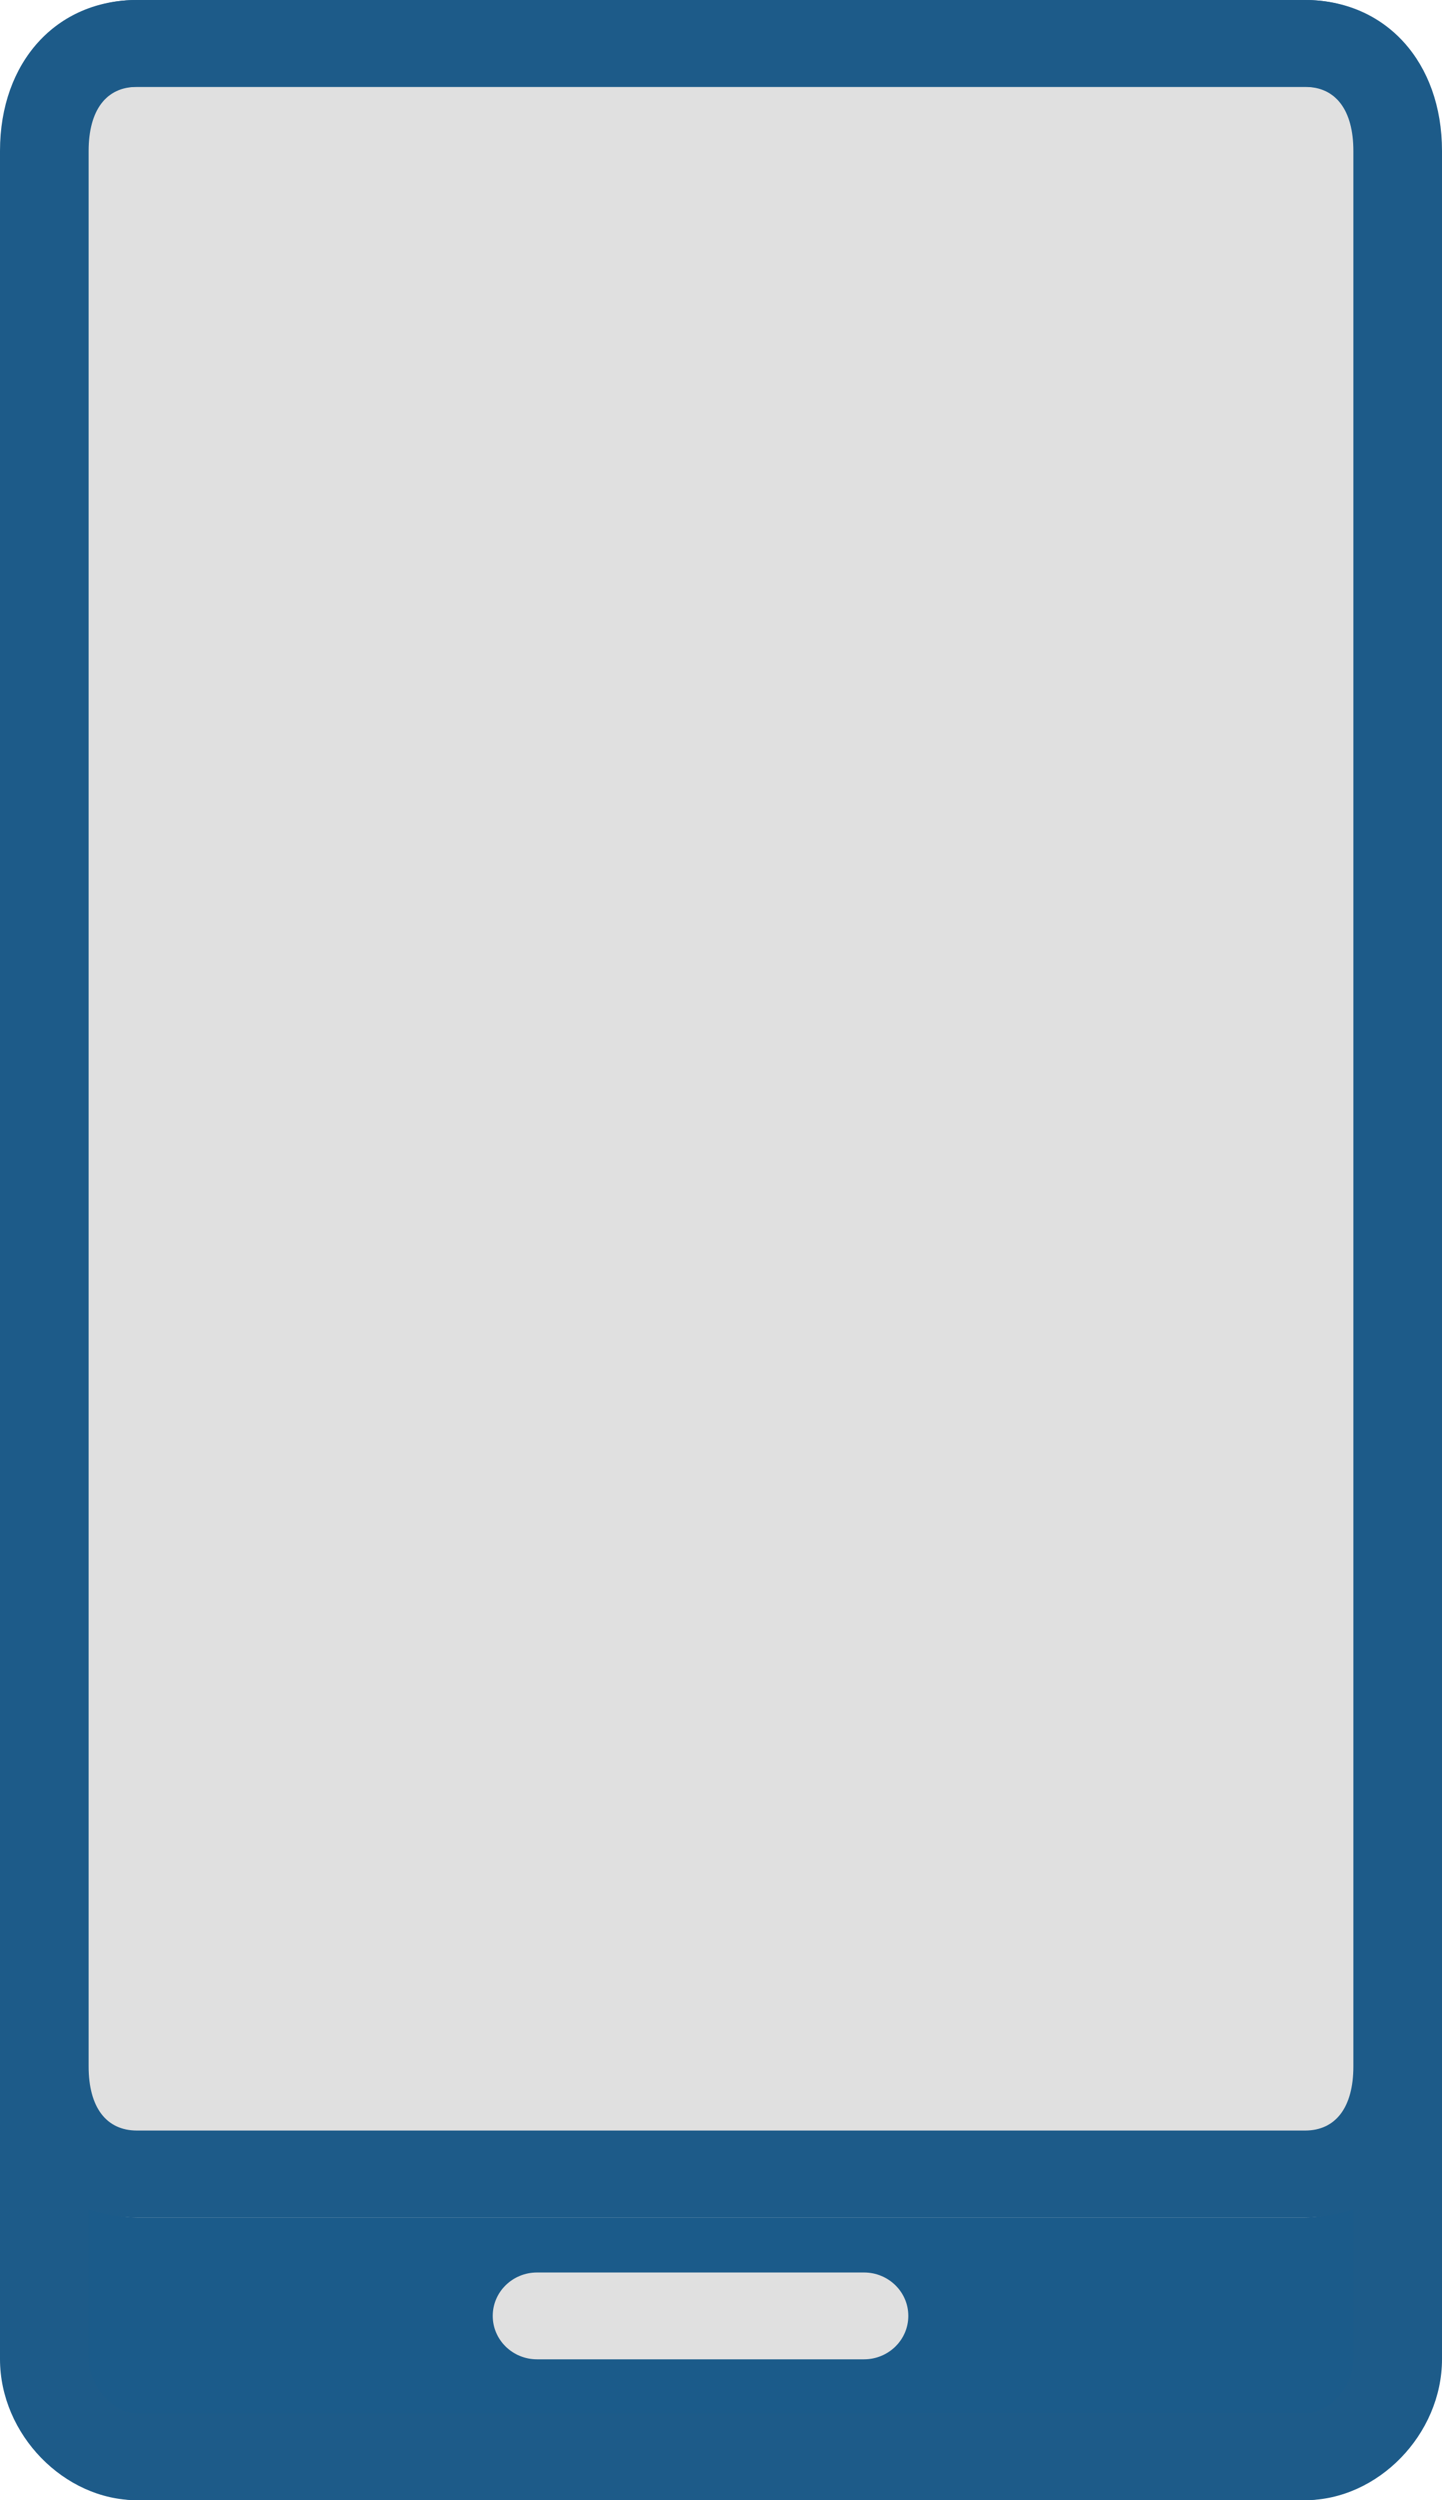
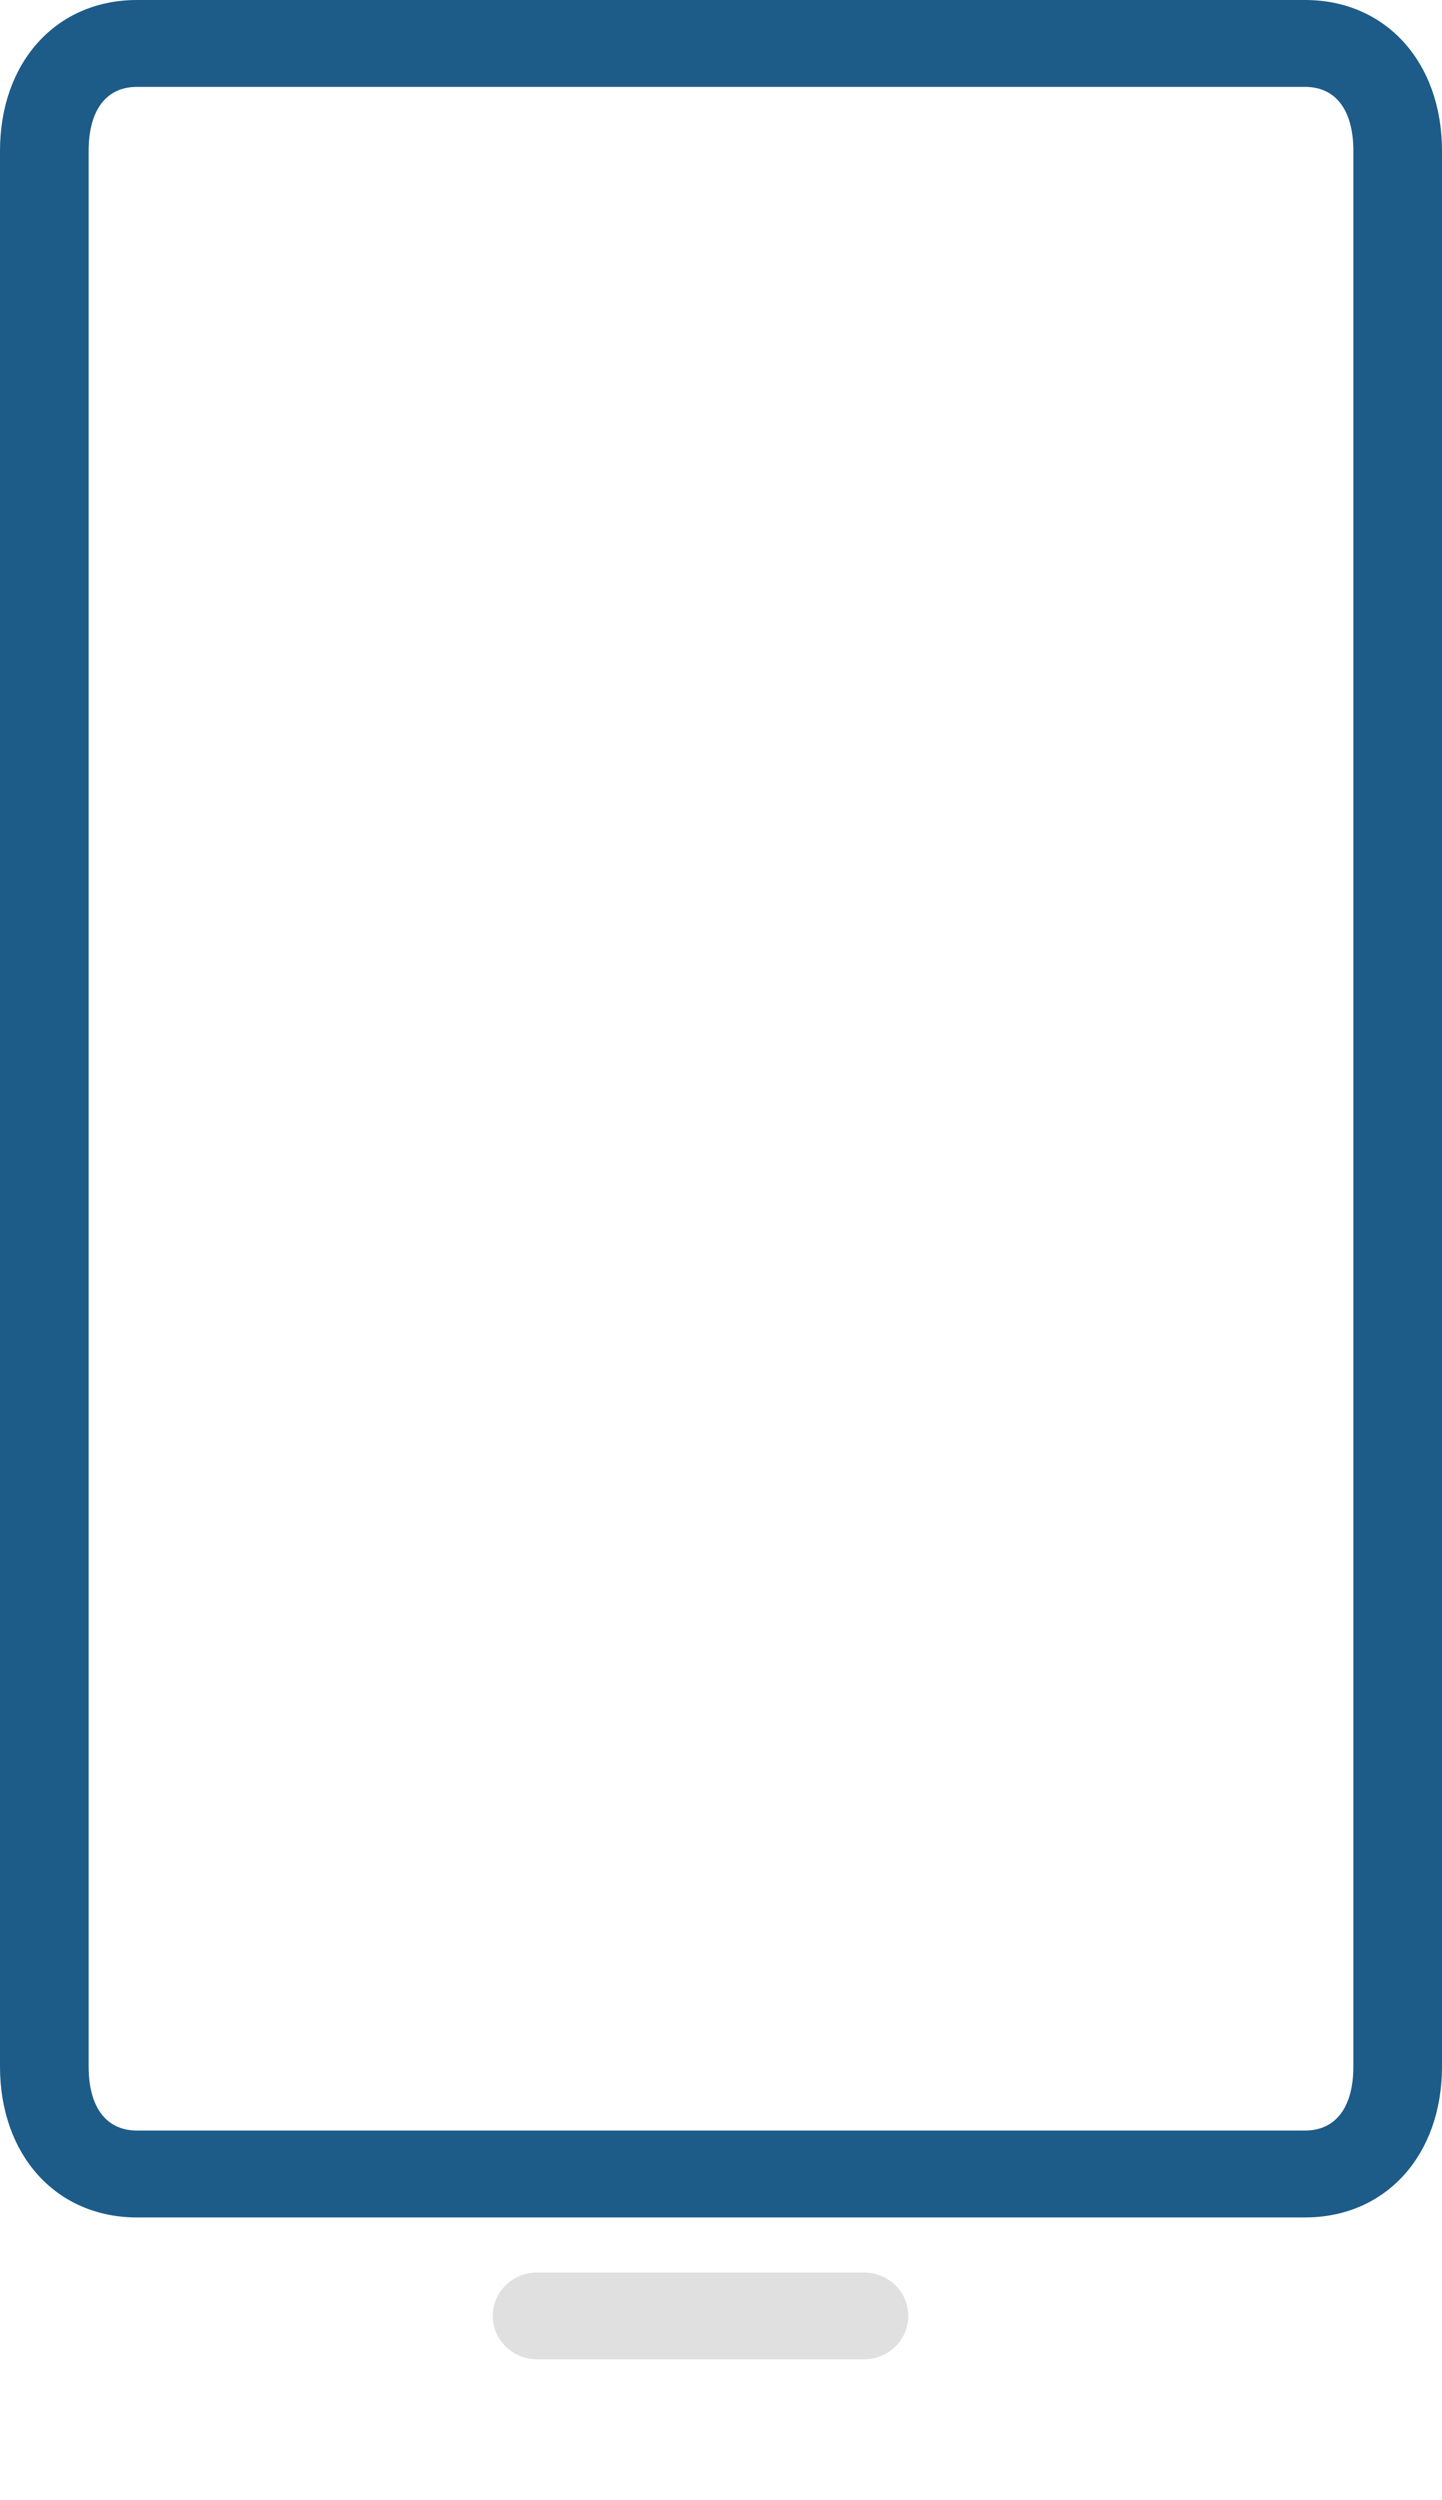
<svg xmlns="http://www.w3.org/2000/svg" version="1.1" id="Layer_1" x="0px" y="0px" width="30px" height="52px" viewBox="0 0 30 52" enable-background="new 0 0 30 52" xml:space="preserve">
-   <path fill="#1B5B8A" d="M29.078,49.97c0,1.02-0.863,2.03-1.928,2.03H2.849c-1.065,0-1.928-1.043-1.928-2.03  c0-0.987,0-43.025,0-43.025c0-4.353,0.863-5.138,1.928-5.138h24.301c1.065,0,1.928,0.784,1.928,4.243  C29.078,50.978,29.078,48.949,29.078,49.97z" />
-   <path fill="#1D5B89" d="M27.15,52H2.85C1.332,52,0,50.629,0,49.066V6.041C0,2.904,0.346,0,2.85,0H27.15C30,0,30,3.739,30,5.146  v43.92C30,50.629,28.668,52,27.15,52z M2.85,1.807c-0.876,0-1.006,2.653-1.006,4.235v43.025c0,0.497,0.473,1.127,1.006,1.127H27.15  c0.508,0,1.006-0.558,1.006-1.127V5.146c0-1.523-0.174-3.34-1.006-3.34H2.85z" />
-   <path fill="#E0E0E0" d="M29.078,43.884c0,1.451-0.863,2.235-1.928,2.235H2.849c-1.065,0-1.928-0.784-1.928-2.235V4.042  c0-1.451,0.863-2.235,1.928-2.235h24.301c1.065,0,1.928,0.784,1.928,2.235V43.884z" />
  <path fill="#1D5B89" d="M27.15,46.119H2.85C1.172,46.119,0,44.828,0,42.98V3.139C0,1.291,1.172,0,2.85,0H27.15  C28.828,0,30,1.291,30,3.139V42.98C30,44.828,28.828,46.119,27.15,46.119z M2.85,1.807c-0.64,0-1.006,0.485-1.006,1.332V42.98  c0,0.847,0.366,1.332,1.006,1.332H27.15c0.64,0,1.006-0.485,1.006-1.332V3.139c0-0.847-0.366-1.332-1.006-1.332H2.85z" />
  <g>
    <path fill="#E0E0E0" d="M17.975,49.07h-6.802c-0.509,0-0.922-0.404-0.922-0.903s0.413-0.903,0.922-0.903h6.802   c0.509,0,0.922,0.404,0.922,0.903S18.484,49.07,17.975,49.07z" />
  </g>
</svg>